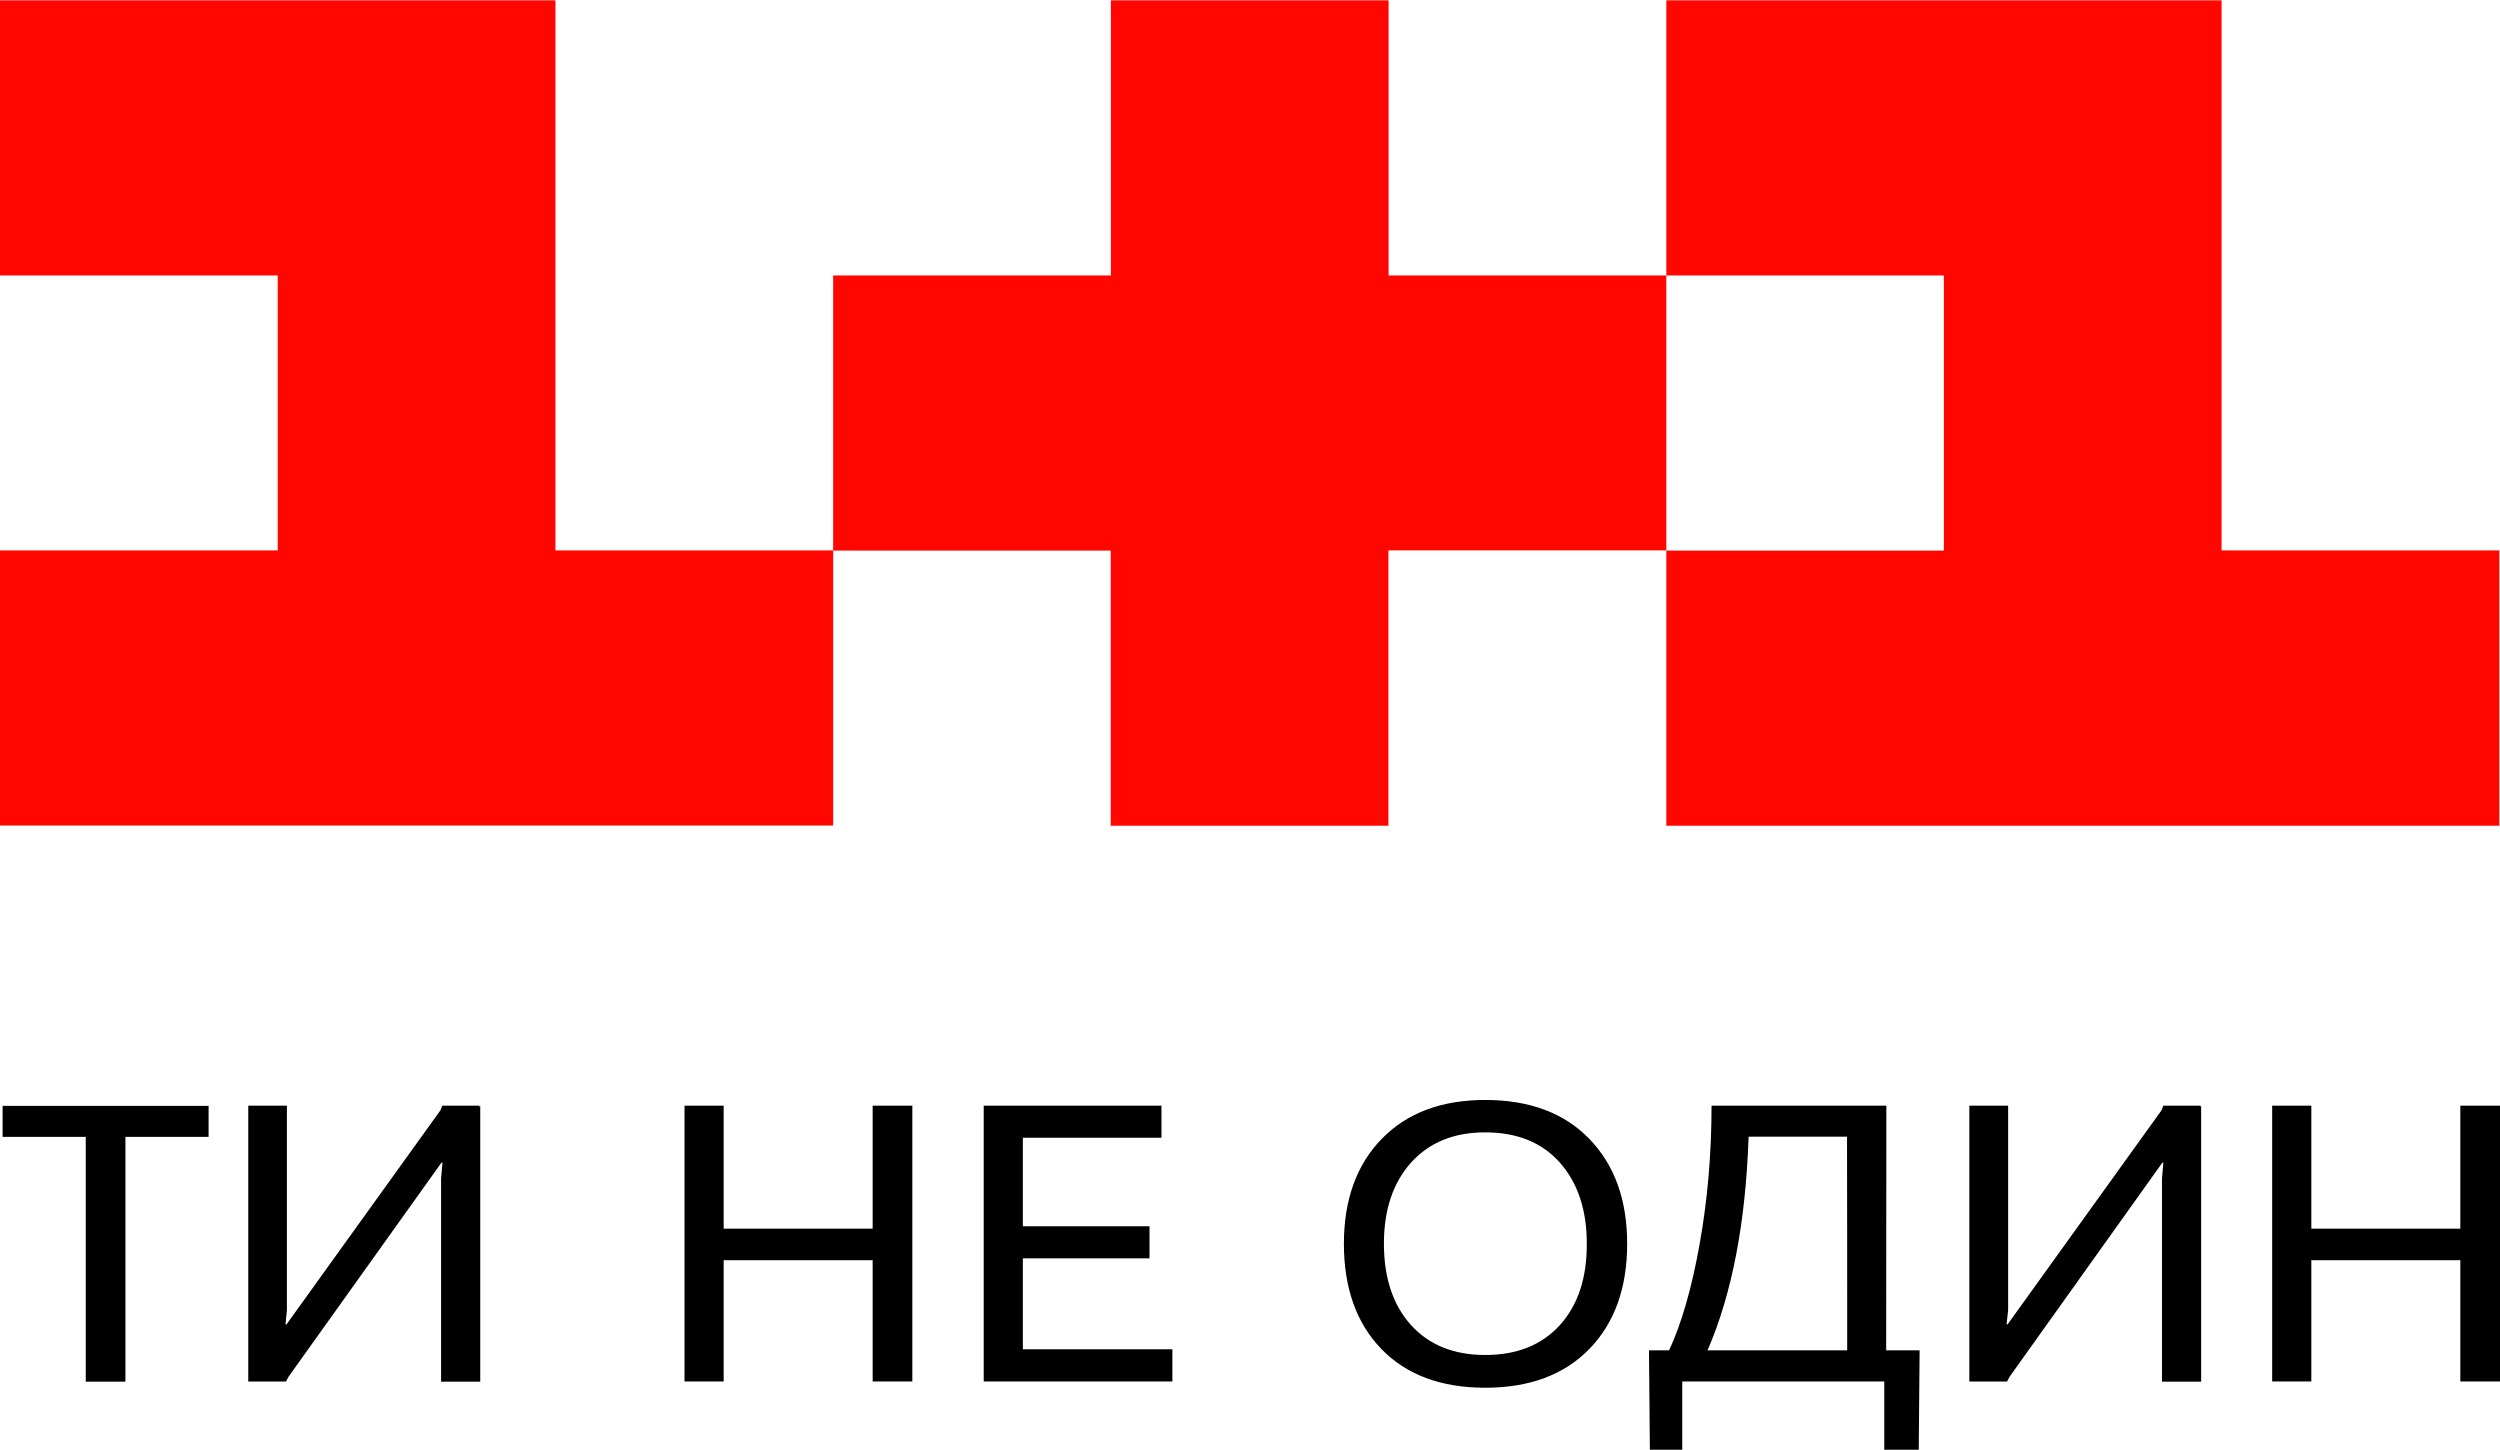
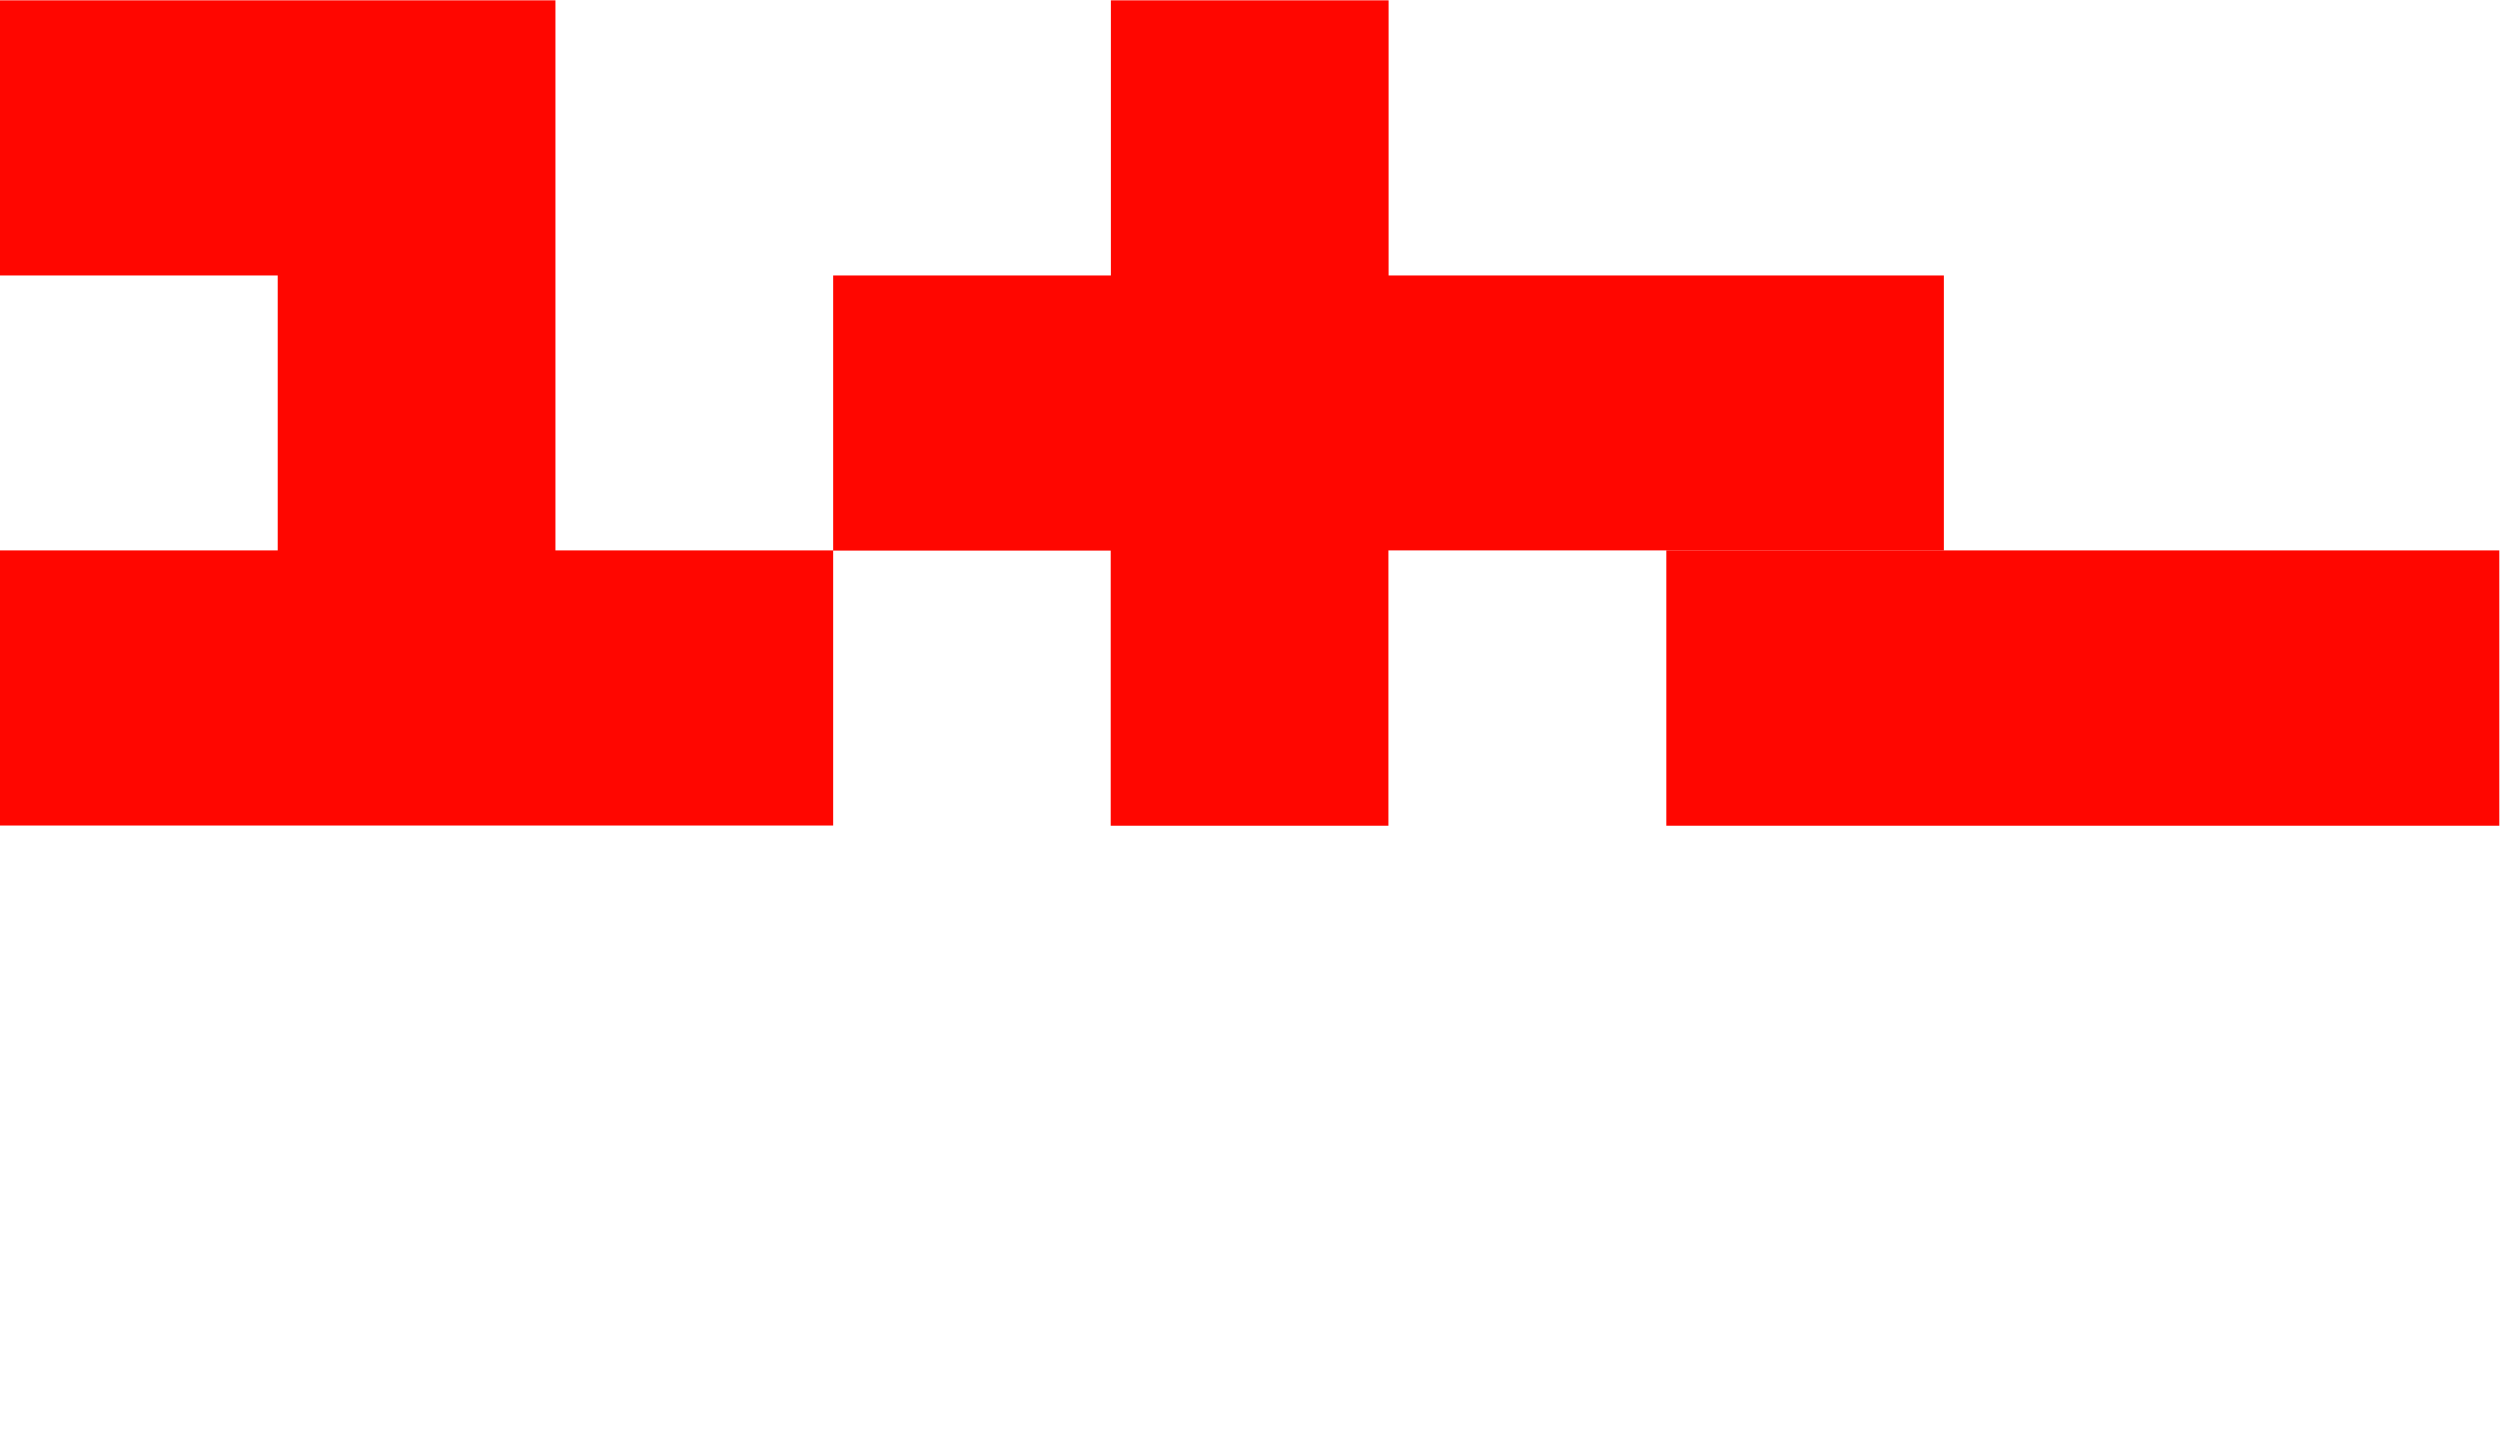
<svg xmlns="http://www.w3.org/2000/svg" version="1.1" id="Слой_1" x="0px" y="0px" viewBox="0 0 1443 837" style="enable-background:new 0 0 1443 837;" xml:space="preserve">
  <style type="text/css">
	.st0{fill:#FF0600;}
</style>
  <g>
-     <path class="st0" d="M480.9,317.7v158.8H0V317.7h160.3V159H0V0.2h320.6v317.5H480.9z M961.8,317.7V159H801.5V0.2H641.2V159H480.9   v158.8h160.2v158.8h160.3V317.7C801.5,317.7,961.8,317.7,961.8,317.7z M1282.3,317.7V0.2H961.8V159H1122v158.8H961.8v158.8h480.8   V317.7C1442.6,317.7,1282.3,317.7,1282.3,317.7z" />
-     <path d="M1.5,656.2h48v141.3h22.9V656.2h48v-17.9H1.5V656.2z M276.8,638.2h-21.5l-1.1,2.7l-88.8,123.5h-0.6l0.8-8.2v-118h-22.3   v159.2h21.8l1.4-2.7l88.3-123.6h0.6l-0.8,9v117.4h22.6V638.3l-0.6,0.6C276.5,638.8,276.8,638.2,276.8,638.2z M503.7,709.2h-86v-71   h-22.6v159.2h22.6v-70h86v70h22.9V638.2h-22.9V709.2z M590.4,726.3h73.1v-18.5h-73.1v-51.1h80v-18.5H567.8v159.2h108.9v-18.6h-86.3   V726.3z M857.3,634.9c-25.3,0-45.3,7.5-59.8,22.5c-14.5,14.9-21.8,35.1-21.8,60.5c0,25.5,7.2,45.8,21.6,60.7   c14.4,14.9,34.4,22.4,60,22.4s45.6-7.5,60.1-22.4c14.5-14.9,21.8-35.2,21.8-60.7c0-25.4-7.3-45.5-21.8-60.5   C902.9,642.4,882.8,634.9,857.3,634.9z M900.4,764.8c-10.4,11.5-24.8,17.3-43.1,17.3c-18.2,0-32.5-5.8-42.9-17.3   c-10.4-11.6-15.6-27.2-15.6-47c0-19.6,5.3-35.2,15.7-46.8c10.5-11.6,24.7-17.4,42.7-17.4c18.4,0,32.8,5.8,43.1,17.4   s15.6,27.2,15.6,46.8C916,737.6,910.8,753.3,900.4,764.8z M1088.8,638.2H987.9c0,27.7-2.3,54.4-6.9,80c-4.6,25.7-10.5,46-17.6,61.2   h-11.6l0.5,57.4H971v-39.4h116.6v39.4h19.9l0.5-57.4h-19.3L1088.8,638.2L1088.8,638.2z M1066.2,779.4h-80.6   c14.2-32.8,22-73.8,23.7-123.3h56.8C1066.2,656.2,1066.2,779.4,1066.2,779.4z M1270.2,638.2h-21.5l-1.1,2.7l-88.8,123.5h-0.6   l0.9-8.2v-118h-22.4v159.2h21.8l1.4-2.7l88.2-123.6h0.6l-0.8,9v117.4h22.6V638.3l-0.5,0.6C1269.9,638.8,1270.2,638.2,1270.2,638.2z    M1420.1,638.2v71h-86v-71h-22.6v159.2h22.6v-70h86v70h22.9V638.2C1443,638.2,1420.1,638.2,1420.1,638.2z" />
+     <path class="st0" d="M480.9,317.7v158.8H0V317.7h160.3V159H0V0.2h320.6v317.5H480.9z M961.8,317.7V159H801.5V0.2H641.2V159H480.9   v158.8h160.2v158.8h160.3V317.7C801.5,317.7,961.8,317.7,961.8,317.7z V0.2H961.8V159H1122v158.8H961.8v158.8h480.8   V317.7C1442.6,317.7,1282.3,317.7,1282.3,317.7z" />
  </g>
</svg>